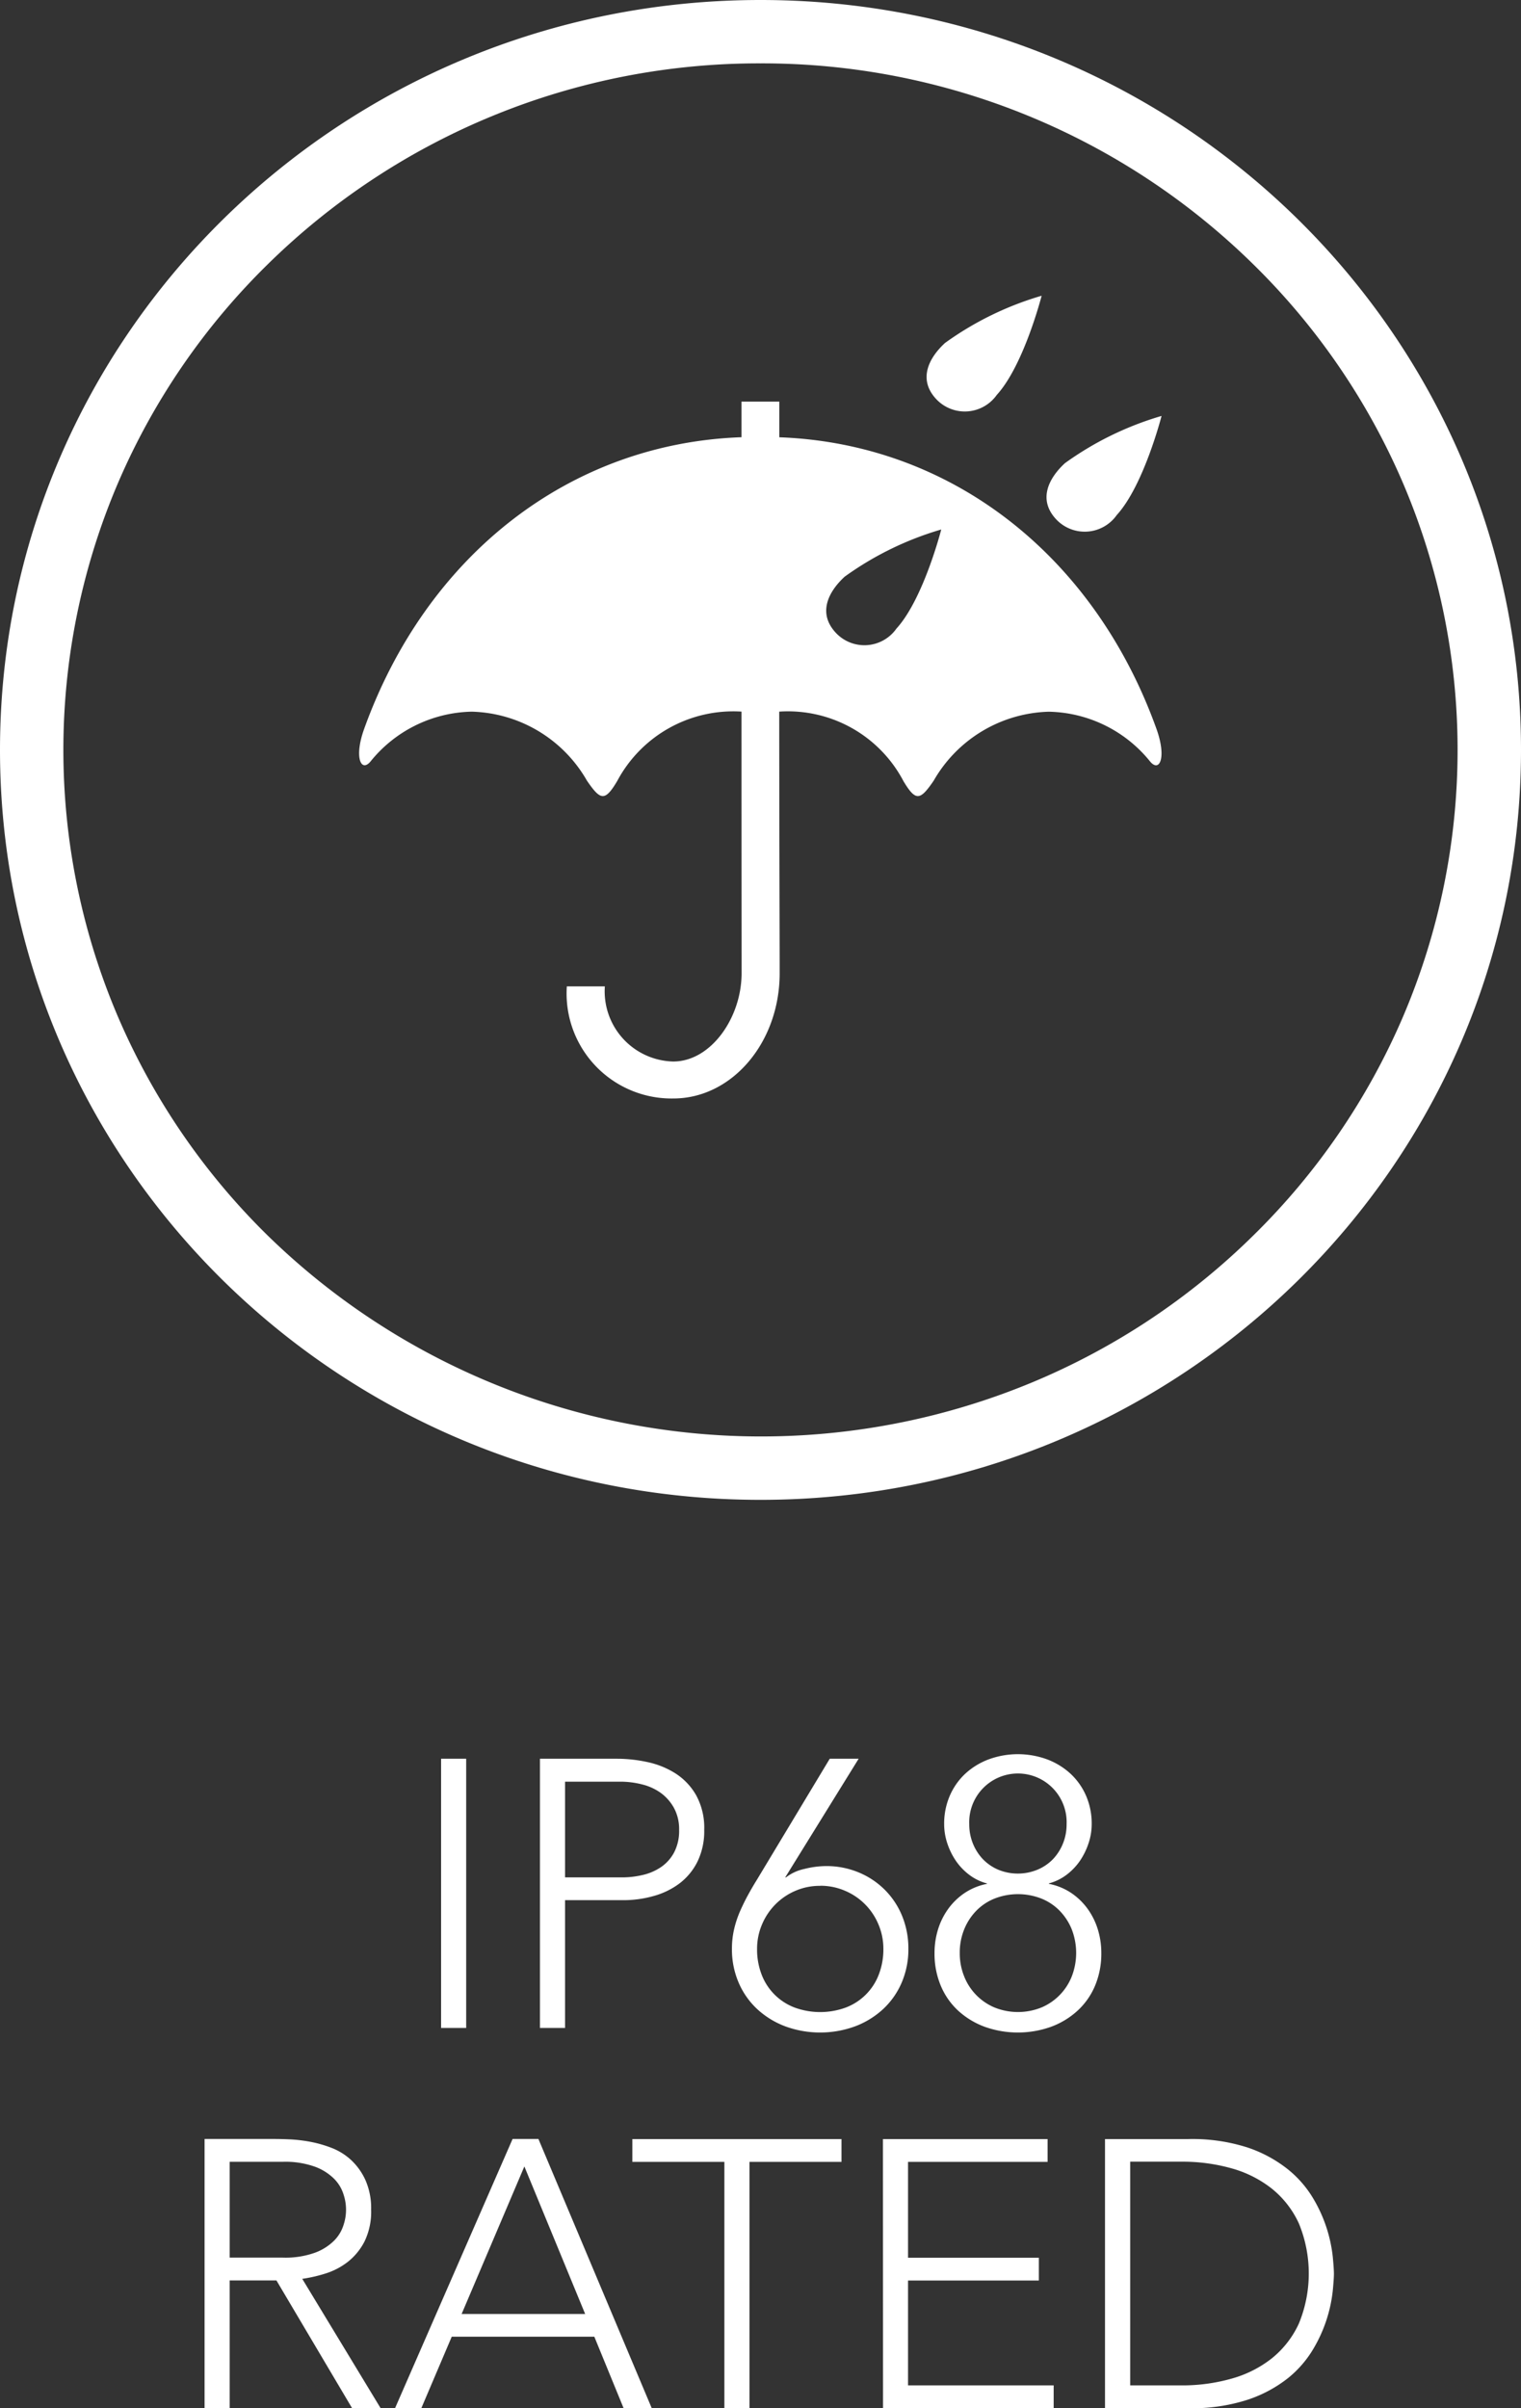
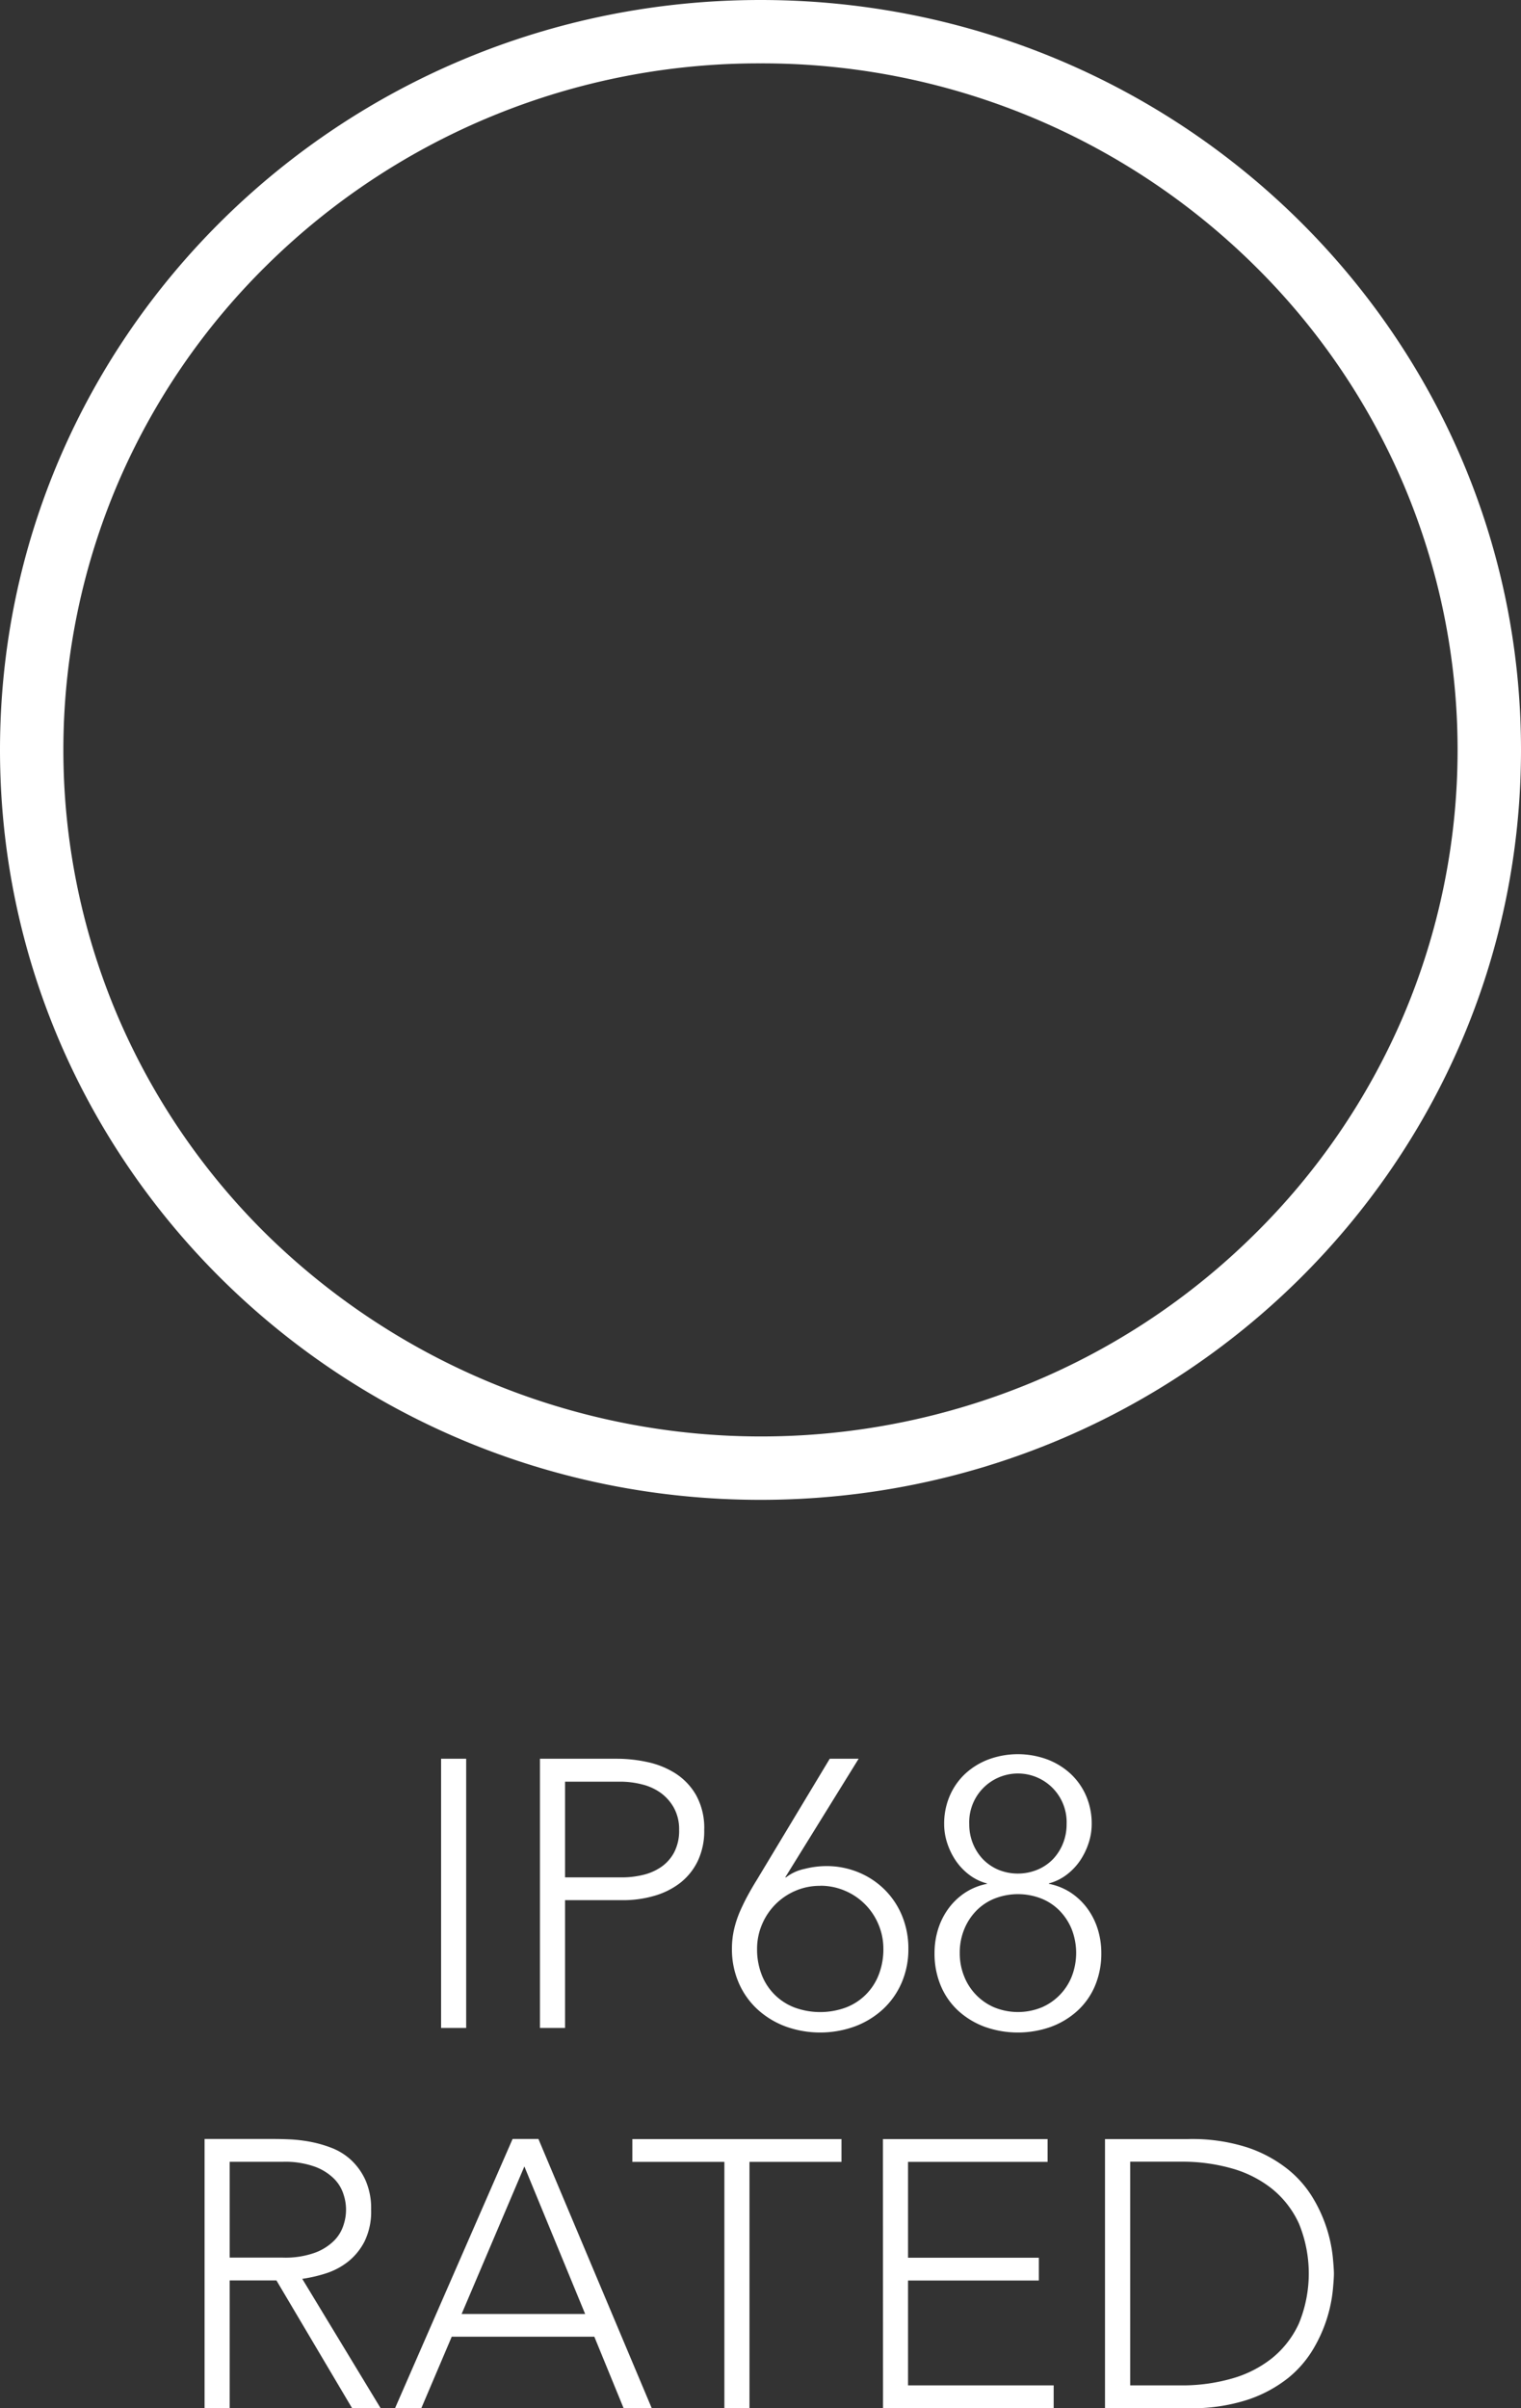
<svg xmlns="http://www.w3.org/2000/svg" width="72" height="114" viewBox="0 0 72 114">
  <rect x="0" y="0" width="72" height="114" fill="#333333" stroke="none" />
  <defs>
    <clipPath id="clip-path">
-       <rect id="Rectangle_2135" data-name="Rectangle 2135" width="37.986" height="37.998" transform="translate(0 0)" fill="#fff" />
-     </clipPath>
+       </clipPath>
  </defs>
  <g id="umbrella" transform="translate(-913 -2890)">
    <g id="Group_12381" data-name="Group 12381" transform="translate(930 2904)">
      <g id="Group_12380" data-name="Group 12380" clip-path="url(#clip-path)">
        <path id="Path_81048" data-name="Path 81048" d="M19.89,6.7V5.012H18.1l0,1.685C9.893,6.988,3.156,12.367.233,20.519c-.477,1.332-.144,2.057.3,1.536a6.316,6.316,0,0,1,4.8-2.366,6.479,6.479,0,0,1,5.451,3.266c.64.935.848,1,1.43.023A6.226,6.226,0,0,1,18.1,19.686c0,8.653.005,10.674.005,12.387,0,2.1-1.449,4.177-3.236,4.177a3.323,3.323,0,0,1-3.237-3.556h-1.8A4.97,4.97,0,0,0,14.874,38c2.779,0,5.033-2.654,5.033-5.925,0-2.149-.014-3.764-.021-12.388a6.178,6.178,0,0,1,5.882,3.293c.584.972.79.912,1.43-.023a6.482,6.482,0,0,1,5.452-3.266,6.316,6.316,0,0,1,4.8,2.366c.444.521.776-.2.3-1.536C34.83,12.372,28.095,7,19.89,6.7m5.544,9.057a1.852,1.852,0,0,1-2.814.255c-.968-.97-.39-2.02.363-2.712a14.992,14.992,0,0,1,4.573-2.235s-.841,3.291-2.122,4.692M30.186,4.693C31.466,3.292,32.308,0,32.308,0a14.992,14.992,0,0,0-4.573,2.235c-.753.692-1.331,1.743-.364,2.712a1.854,1.854,0,0,0,2.815-.254m5.677,5.69c1.28-1.4,2.122-4.693,2.122-4.693a14.992,14.992,0,0,0-4.573,2.235c-.753.692-1.331,1.742-.364,2.712a1.854,1.854,0,0,0,2.815-.254" fill="#fff" />
      </g>
    </g>
    <path id="Ellipse_99" data-name="Ellipse 99" d="M36,3a33.143,33.143,0,0,0-23.349,9.534A32.373,32.373,0,0,0,5.586,22.864a32.161,32.161,0,0,0,0,25.271,32.373,32.373,0,0,0,7.064,10.331,33.434,33.434,0,0,0,36.207,6.975,32.926,32.926,0,0,0,10.491-6.975,32.373,32.373,0,0,0,7.064-10.331,32.161,32.161,0,0,0,0-25.271,32.373,32.373,0,0,0-7.064-10.331A33.143,33.143,0,0,0,36,3m0-3C55.882,0,72,15.894,72,35.5S55.882,71,36,71,0,55.106,0,35.5,16.118,0,36,0Z" transform="translate(913 2890)" fill="#fff" />
    <path id="Path_84700" data-name="Path 84700" d="M21.88,5.256h1.188V18H21.88Zm4.68,0h3.672a6.794,6.794,0,0,1,1.395.153,4.053,4.053,0,0,1,1.332.531,2.982,2.982,0,0,1,.99,1.035,3.2,3.2,0,0,1,.387,1.647,3.305,3.305,0,0,1-.315,1.494,2.924,2.924,0,0,1-.846,1.035,3.649,3.649,0,0,1-1.224.6,5.249,5.249,0,0,1-1.449.2H27.748V18H26.56Zm1.188,5.616h2.7a4.215,4.215,0,0,0,.99-.117,2.559,2.559,0,0,0,.864-.378,1.96,1.96,0,0,0,.612-.693,2.206,2.206,0,0,0,.234-1.062A2.1,2.1,0,0,0,32.9,7.578a2.182,2.182,0,0,0-.63-.711,2.574,2.574,0,0,0-.891-.4,4.142,4.142,0,0,0-1.008-.126H27.748Zm10.422,0h.036a2.147,2.147,0,0,1,.873-.4,4.278,4.278,0,0,1,1.017-.135,3.962,3.962,0,0,1,1.566.306,3.81,3.81,0,0,1,1.242.837,3.772,3.772,0,0,1,.81,1.242A4.061,4.061,0,0,1,44,14.256a3.973,3.973,0,0,1-.315,1.593,3.7,3.7,0,0,1-.873,1.251,4.068,4.068,0,0,1-1.323.819,4.816,4.816,0,0,1-3.33,0,4.068,4.068,0,0,1-1.323-.819,3.7,3.7,0,0,1-.873-1.251,3.973,3.973,0,0,1-.315-1.593,4.077,4.077,0,0,1,.108-.954,4.937,4.937,0,0,1,.288-.855q.18-.405.378-.765t.4-.684l3.456-5.742h1.368Zm1.656.4a2.911,2.911,0,0,0-1.17.234,2.983,2.983,0,0,0-1.584,1.593,2.93,2.93,0,0,0-.234,1.161,3.292,3.292,0,0,0,.216,1.215,2.692,2.692,0,0,0,1.557,1.557,3.525,3.525,0,0,0,2.43,0A2.692,2.692,0,0,0,42.6,15.471a3.292,3.292,0,0,0,.216-1.215,2.93,2.93,0,0,0-.234-1.161A2.96,2.96,0,0,0,40.987,11.5,2.93,2.93,0,0,0,39.826,11.268Zm5.868-2.916A3.308,3.308,0,0,1,45.964,7,3.11,3.11,0,0,1,46.7,5.958a3.387,3.387,0,0,1,1.107-.675,4.023,4.023,0,0,1,2.754,0,3.387,3.387,0,0,1,1.107.675A3.11,3.11,0,0,1,52.408,7a3.308,3.308,0,0,1,.27,1.35,2.854,2.854,0,0,1-.144.891,3.314,3.314,0,0,1-.4.828,2.842,2.842,0,0,1-.639.675,2.42,2.42,0,0,1-.846.414v.018a2.905,2.905,0,0,1,1.071.441,3.092,3.092,0,0,1,.774.756,3.334,3.334,0,0,1,.477.972,3.772,3.772,0,0,1,.162,1.107,3.916,3.916,0,0,1-.3,1.557A3.381,3.381,0,0,1,52,17.19a3.814,3.814,0,0,1-1.251.756,4.676,4.676,0,0,1-3.132,0,3.814,3.814,0,0,1-1.251-.756,3.381,3.381,0,0,1-.828-1.179,3.916,3.916,0,0,1-.3-1.557,3.772,3.772,0,0,1,.162-1.107,3.334,3.334,0,0,1,.477-.972,3.092,3.092,0,0,1,.774-.756,2.905,2.905,0,0,1,1.071-.441V11.16a2.42,2.42,0,0,1-.846-.414,2.842,2.842,0,0,1-.639-.675,3.314,3.314,0,0,1-.4-.828A2.854,2.854,0,0,1,45.694,8.352Zm1.188,0a2.4,2.4,0,0,0,.171.909,2.345,2.345,0,0,0,.468.738,2.222,2.222,0,0,0,.72.5,2.435,2.435,0,0,0,1.881,0,2.2,2.2,0,0,0,.729-.5,2.345,2.345,0,0,0,.468-.738,2.4,2.4,0,0,0,.171-.909,2.306,2.306,0,1,0-4.608,0Zm-.45,6.1a2.927,2.927,0,0,0,.2,1.08,2.656,2.656,0,0,0,1.422,1.485,2.97,2.97,0,0,0,2.268,0,2.656,2.656,0,0,0,1.422-1.485,3.089,3.089,0,0,0-.018-2.223,2.73,2.73,0,0,0-.585-.882,2.524,2.524,0,0,0-.873-.567,3.044,3.044,0,0,0-2.16,0,2.524,2.524,0,0,0-.873.567,2.73,2.73,0,0,0-.585.882A2.918,2.918,0,0,0,46.432,14.454ZM11.872,28.872h2.52a4.154,4.154,0,0,0,1.521-.234,2.522,2.522,0,0,0,.909-.576,1.823,1.823,0,0,0,.441-.738,2.274,2.274,0,0,0,0-1.44,1.823,1.823,0,0,0-.441-.738,2.522,2.522,0,0,0-.909-.576,4.154,4.154,0,0,0-1.521-.234h-2.52Zm-1.188-5.616h3.348q.252,0,.684.018a7.011,7.011,0,0,1,.936.108,5.738,5.738,0,0,1,1.026.288,2.9,2.9,0,0,1,.936.576,2.991,2.991,0,0,1,.684.954,3.292,3.292,0,0,1,.27,1.4,3.211,3.211,0,0,1-.315,1.512,2.931,2.931,0,0,1-.792.963,3.331,3.331,0,0,1-1.053.549,6.814,6.814,0,0,1-1.1.252L19.018,36h-1.35l-3.582-6.048H11.872V36H10.684Zm14.58,0h1.224L31.852,36H30.52l-1.386-3.384h-6.75L20.944,36H19.7Zm.558,1.3-2.97,6.984H28.7Zm9.468-.216H30.934v-1.08h9.9v1.08H36.478V36H35.29Zm7.506-1.08H50.59v1.08H43.984v4.536h6.192v1.08H43.984V34.92h6.894V36H42.8Zm10.512,0H57.25a8.52,8.52,0,0,1,2.808.4A6.245,6.245,0,0,1,61.975,24.7a5.137,5.137,0,0,1,1.206,1.4,6.816,6.816,0,0,1,.909,2.736q.054.567.054.8t-.054.8a6.816,6.816,0,0,1-.909,2.736,5.137,5.137,0,0,1-1.206,1.4A6.245,6.245,0,0,1,60.058,35.6a8.52,8.52,0,0,1-2.808.4H53.308ZM54.5,34.92h2.448A8.517,8.517,0,0,0,59.3,34.6a5.4,5.4,0,0,0,1.908-.963,4.536,4.536,0,0,0,1.278-1.647,6.22,6.22,0,0,0,0-4.734,4.536,4.536,0,0,0-1.278-1.647,5.4,5.4,0,0,0-1.908-.963,8.517,8.517,0,0,0-2.358-.315H54.5Z" transform="translate(912 2968)" fill="#fff" />
  </g>
</svg>